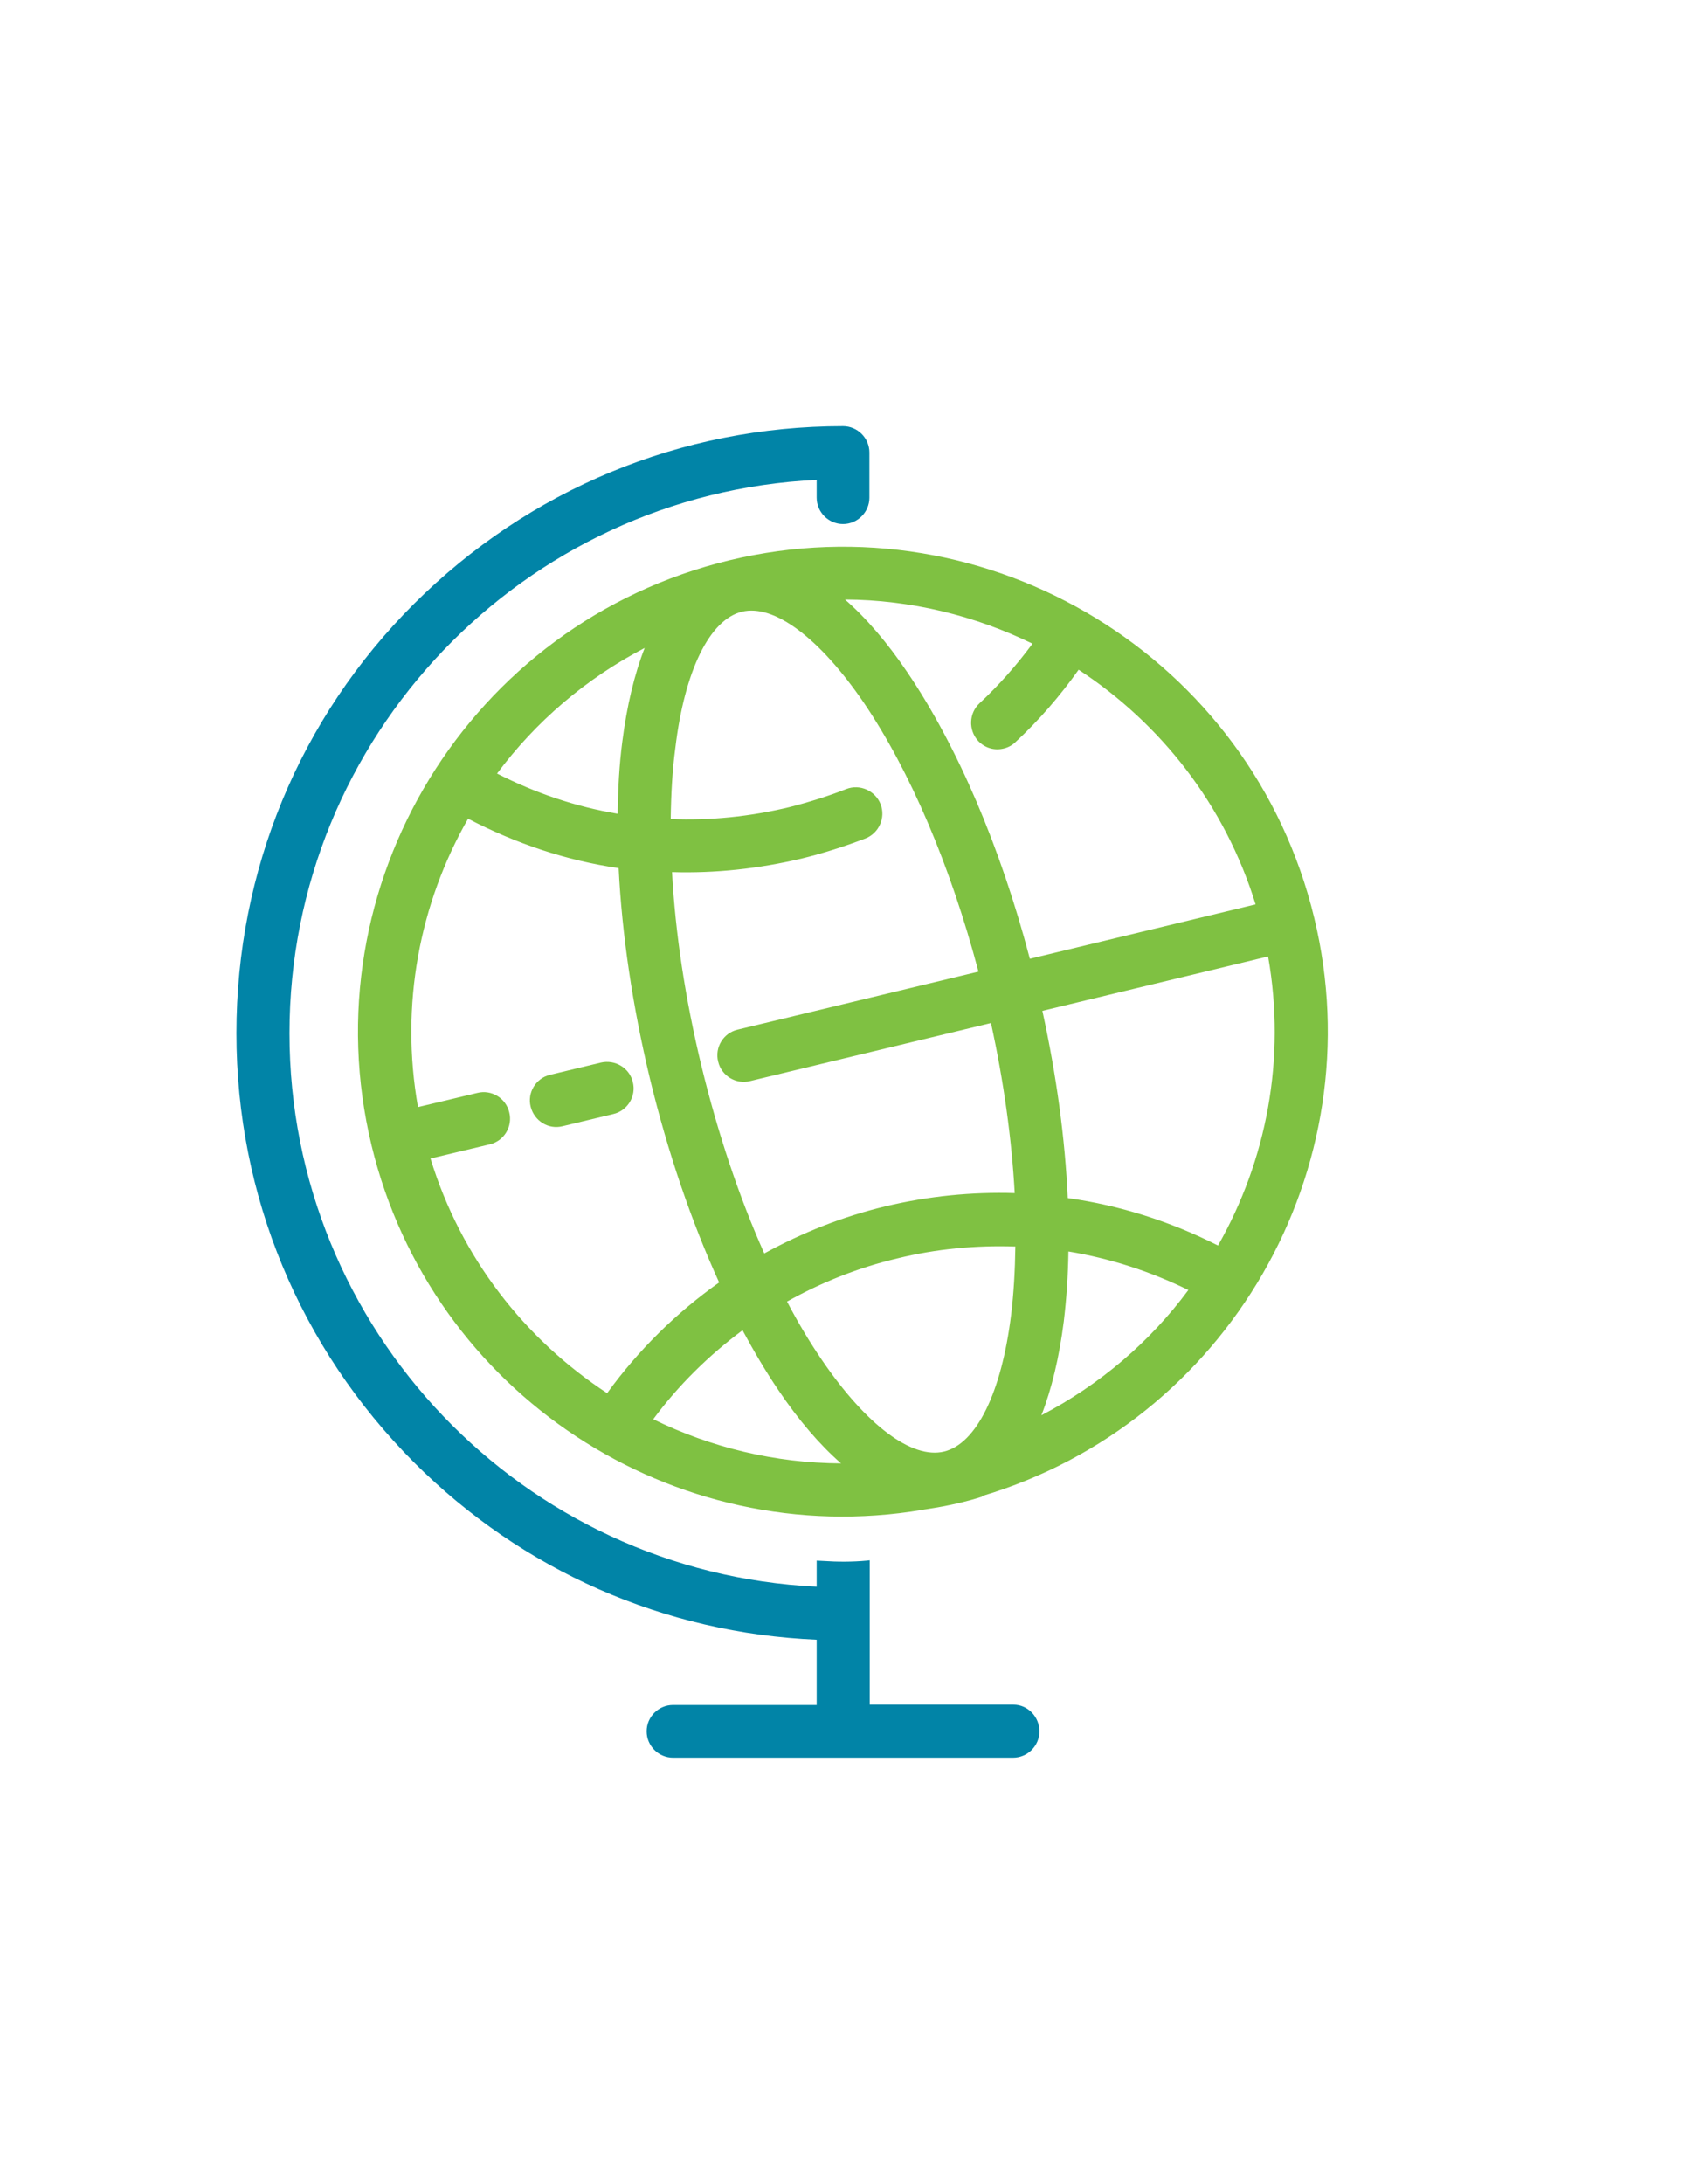
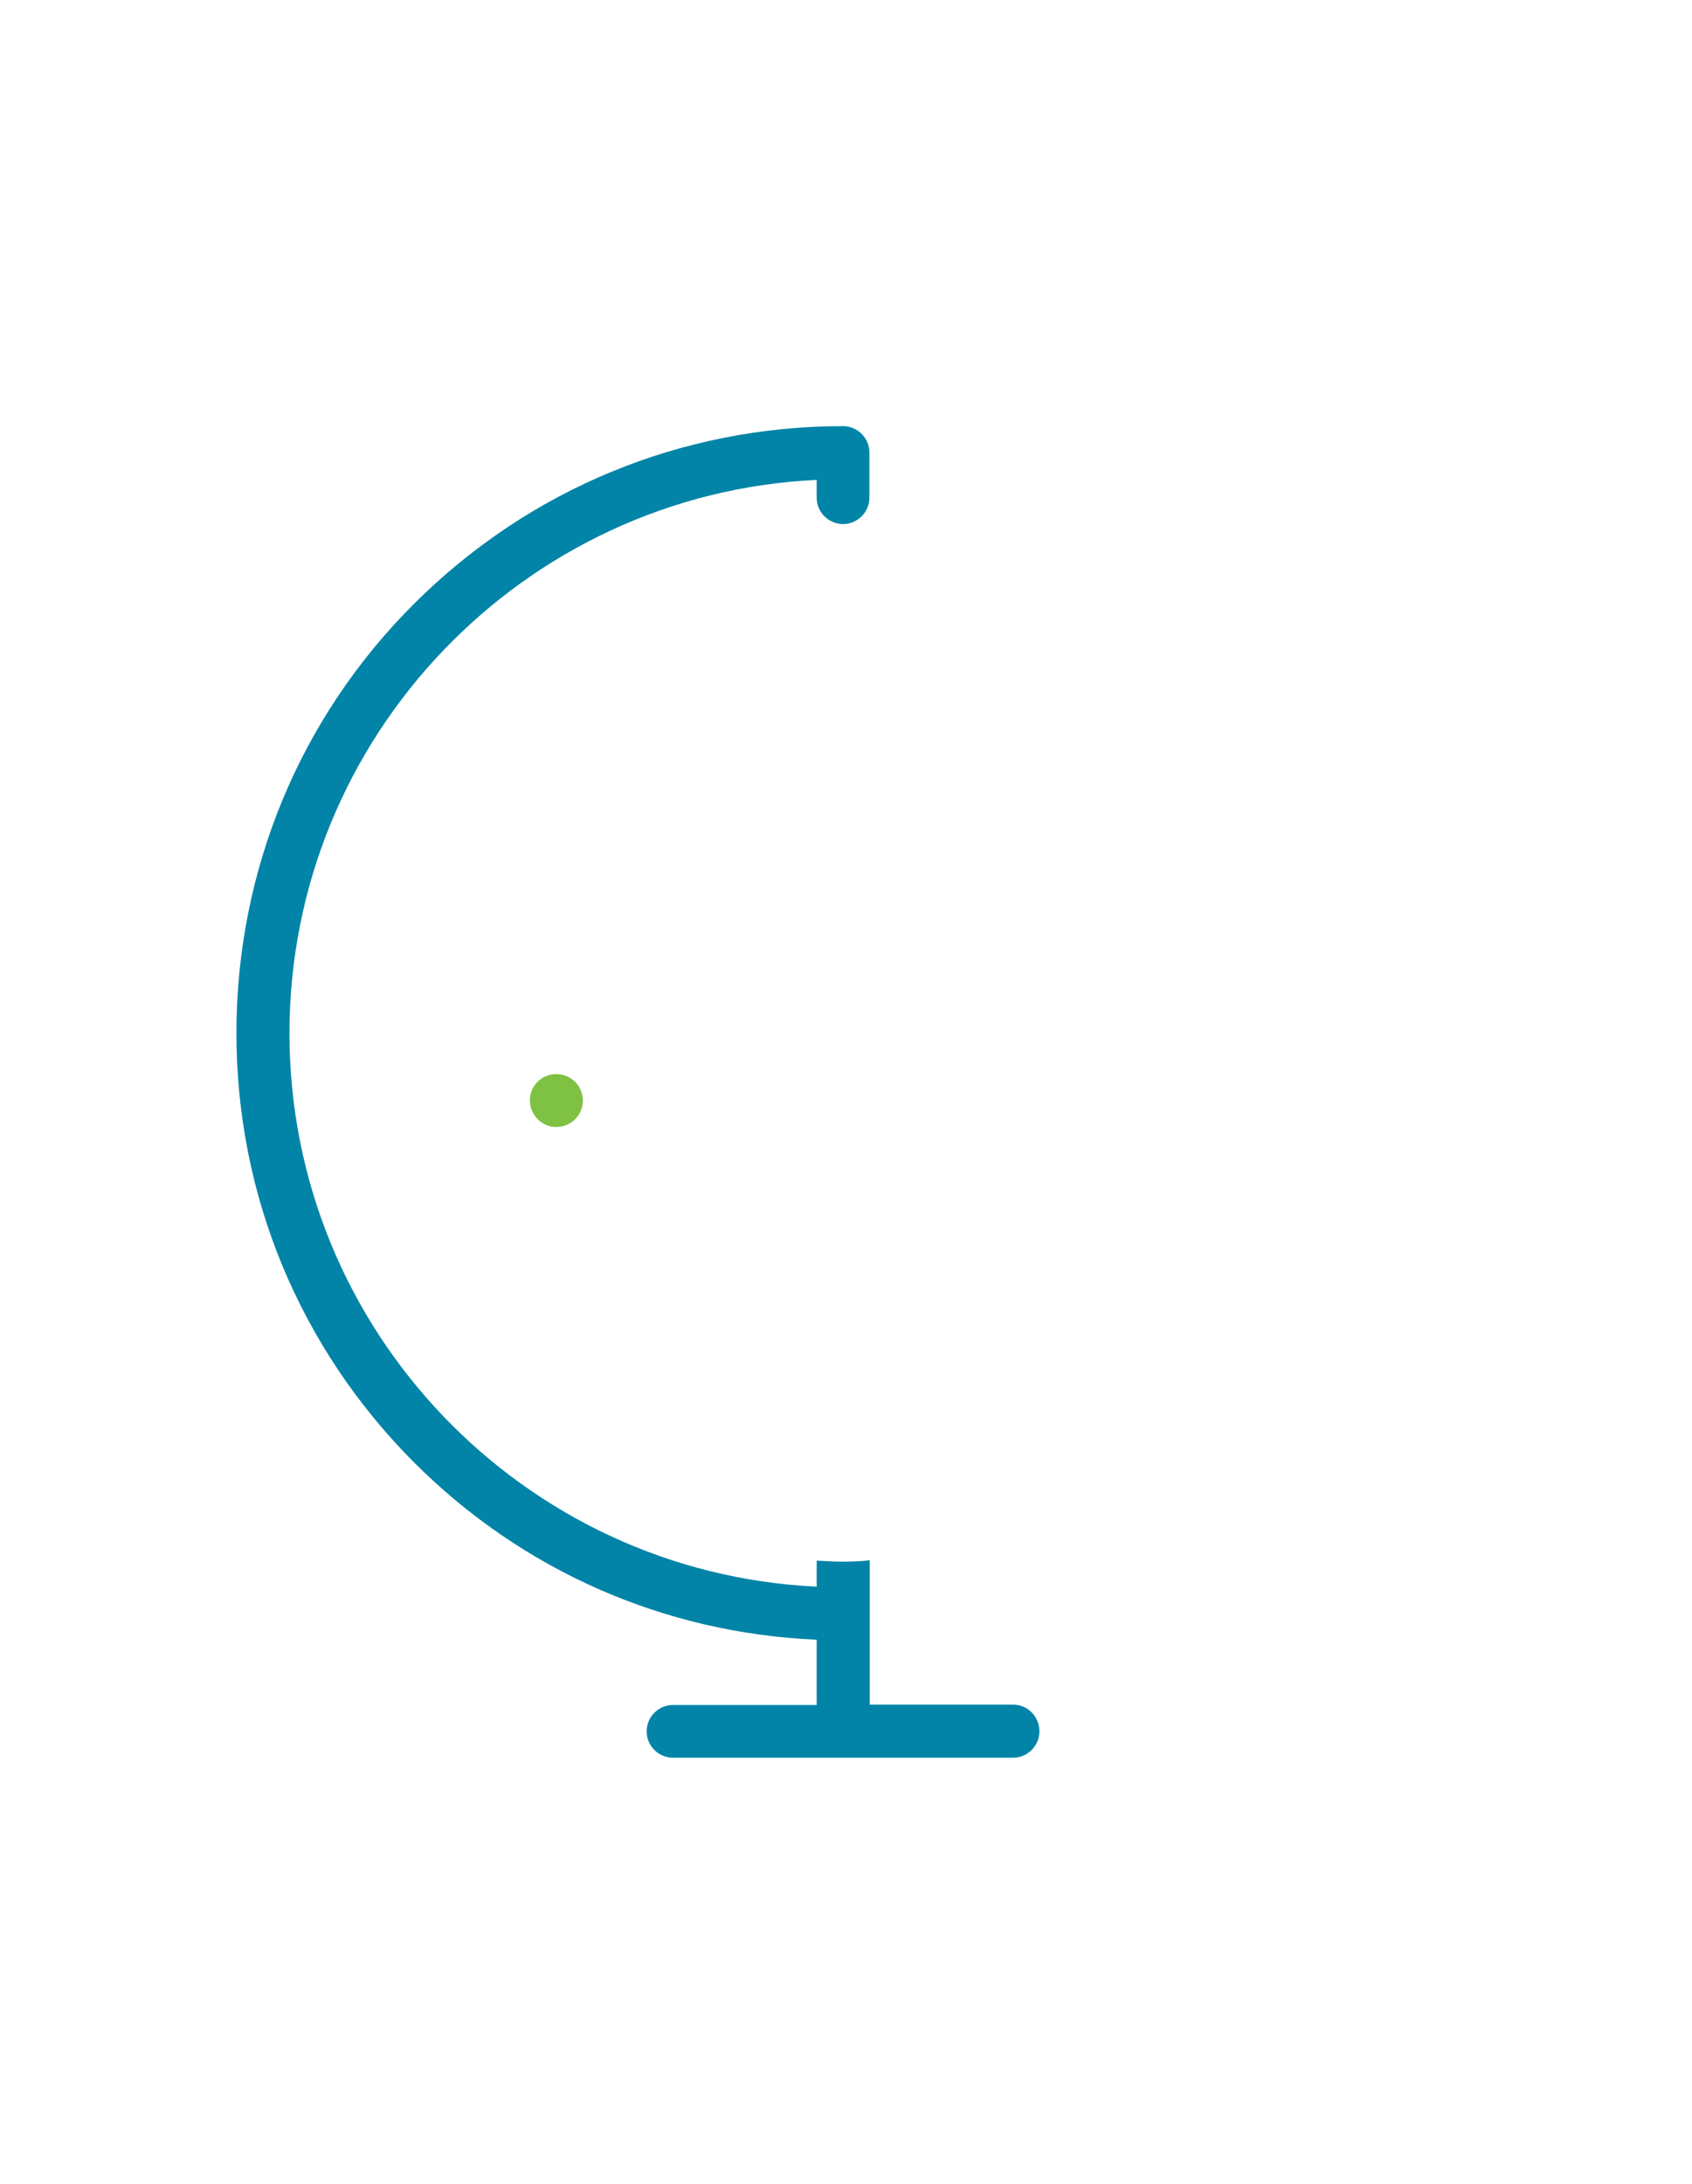
<svg xmlns="http://www.w3.org/2000/svg" xml:space="preserve" width="62px" height="80px" version="1.0" style="shape-rendering:geometricPrecision; text-rendering:geometricPrecision; image-rendering:optimizeQuality; fill-rule:evenodd; clip-rule:evenodd" viewBox="0 0 620000 802353">
  <defs>
    <style type="text/css">
   
    .fil1 {fill:#0184A7}
    .fil0 {fill:#7FC142}
   
  </style>
  </defs>
  <g id="Layer_x0020_1">
    <g id="_822015344">
-       <path class="fil0" d="M219906 390399l-18648 4481c-5207,1211 -8477,6539 -7145,11746 1332,5207 6539,8476 11746,7144l18649 -4480c5207,-1211 8476,-6539 7144,-11746 -1211,-5207 -6539,-8356 -11746,-7145z" />
+       <path class="fil0" d="M219906 390399l-18648 4481c-5207,1211 -8477,6539 -7145,11746 1332,5207 6539,8476 11746,7144c5207,-1211 8476,-6539 7144,-11746 -1211,-5207 -6539,-8356 -11746,-7145z" />
      <path class="fil1" d="M371516 626290l-52797 0 0 -53039c-364,0 -727,121 -1090,121 -5207,484 -10656,484 -15984,121 -848,0 -1575,-121 -2422,-121l0 9566c-107774,-5086 -193751,-94331 -193751,-203316 0,-108984 86098,-198231 193751,-203316l0 6539c0,5328 4359,9687 9687,9687 5328,0 9687,-4359 9687,-9687l1 -15622c0,-121 0,-363 0,-484 0,-121 0,-363 0,-485 0,-5328 -4360,-9687 -9688,-9687 -59578,0 -115523,23250 -157664,65270 -42141,42019 -65269,98207 -65269,157785 0,59578 23250,115523 65269,157664 39840,39840 92031,62726 147977,65148l0 23977 -52797 0c-5328,0 -9688,4359 -9688,9687 0,5328 4360,9688 9688,9688l124969 0c5328,0 9687,-4359 9687,-9688 0,-5328 -4238,-9808 -9566,-9808z" />
-       <path class="fil0" d="M267133 205852c-95543,23008 -154516,119399 -131508,214942 22039,91304 111164,149308 202469,133929 726,-242 11019,-1332 21918,-4843l0 -242c89972,-26883 144343,-120125 122062,-212399 -23008,-95543 -119398,-154394 -214941,-131387zm111406 30637c-5812,7871 -12351,15258 -19496,21918 -3875,3633 -4117,9809 -484,13805 2543,2664 6054,3632 9445,2785 1574,-363 3149,-1211 4359,-2422 8598,-7992 16348,-16953 23129,-26520 30153,19739 53766,49649 65028,86219l-82950 19980c-10777,-41050 -26641,-78105 -44925,-105109 -7508,-11141 -15258,-20102 -23008,-26883 24218,121 47832,5934 68902,16227zm-106805 -11746c11868,-2906 28578,9687 44805,33422 17074,25187 31848,59941 42141,98813l-88520 21312c-5207,1211 -8477,6539 -7144,11746 1211,5207 6539,8477 11746,7145l88519 -21313c4723,21555 7629,42746 8719,62485 -15863,-485 -31727,1089 -47469,4843 -15742,3754 -30636,9688 -44562,17317 -9203,-20586 -17074,-44078 -23129,-69024 -5934,-24582 -9567,-48679 -10777,-71082 15742,485 31726,-1211 47590,-4965 7992,-1937 15863,-4480 23492,-7386 4965,-1938 7508,-7629 5570,-12594 -1938,-4965 -7629,-7508 -12594,-5570 -6781,2664 -13804,4843 -20949,6660 -14652,3512 -29184,4965 -43594,4359 121,-9203 605,-17922 1695,-26035 3391,-28457 12594,-47227 24461,-50133zm-35722 13320c-3754,9567 -6539,21191 -8235,34512 -1089,8355 -1574,17195 -1695,26398 -15258,-2543 -30031,-7508 -44320,-14773 14168,-19012 32574,-34875 54250,-46137zm-78711 187574l21797 -5207c5207,-1211 8476,-6539 7144,-11746 -1211,-5207 -6539,-8476 -11746,-7144l-21797 5207c-6660,-37539 606,-74836 18406,-105957 17680,9203 36207,15378 55340,18164 1211,24340 5086,50617 11504,77378 6539,27005 15258,52555 25430,74836 -15742,11141 -29668,24825 -41172,40688 -30273,-19859 -53766,-49769 -64906,-86219zm81859 95786c9324,-12594 20465,-23493 32816,-32696 4239,7871 8598,15258 13200,22039 7507,11141 15258,20102 23007,26883 -24218,-121 -47832,-5812 -69023,-16226zm106926 11867c-11867,2906 -28578,-9688 -44804,-33422 -4481,-6539 -8840,-13805 -12958,-21676 12594,-7023 26157,-12473 40567,-15863 14289,-3512 28941,-4844 43351,-4359 -121,8839 -605,17316 -1574,25187 -3512,28457 -12715,47226 -24582,50133zm35723 -13320c3753,-9567 6539,-21192 8234,-34512 969,-8114 1574,-16711 1695,-25672 15258,2543 30032,7266 44078,14168 -14047,19011 -32453,34754 -54007,46016zm64906 -62364c-17438,-8840 -36086,-14773 -55219,-17437 -969,-21676 -4117,-44926 -9324,-68782l82949 -19980c6660,37660 -605,74957 -18406,106199z" />
    </g>
  </g>
</svg>